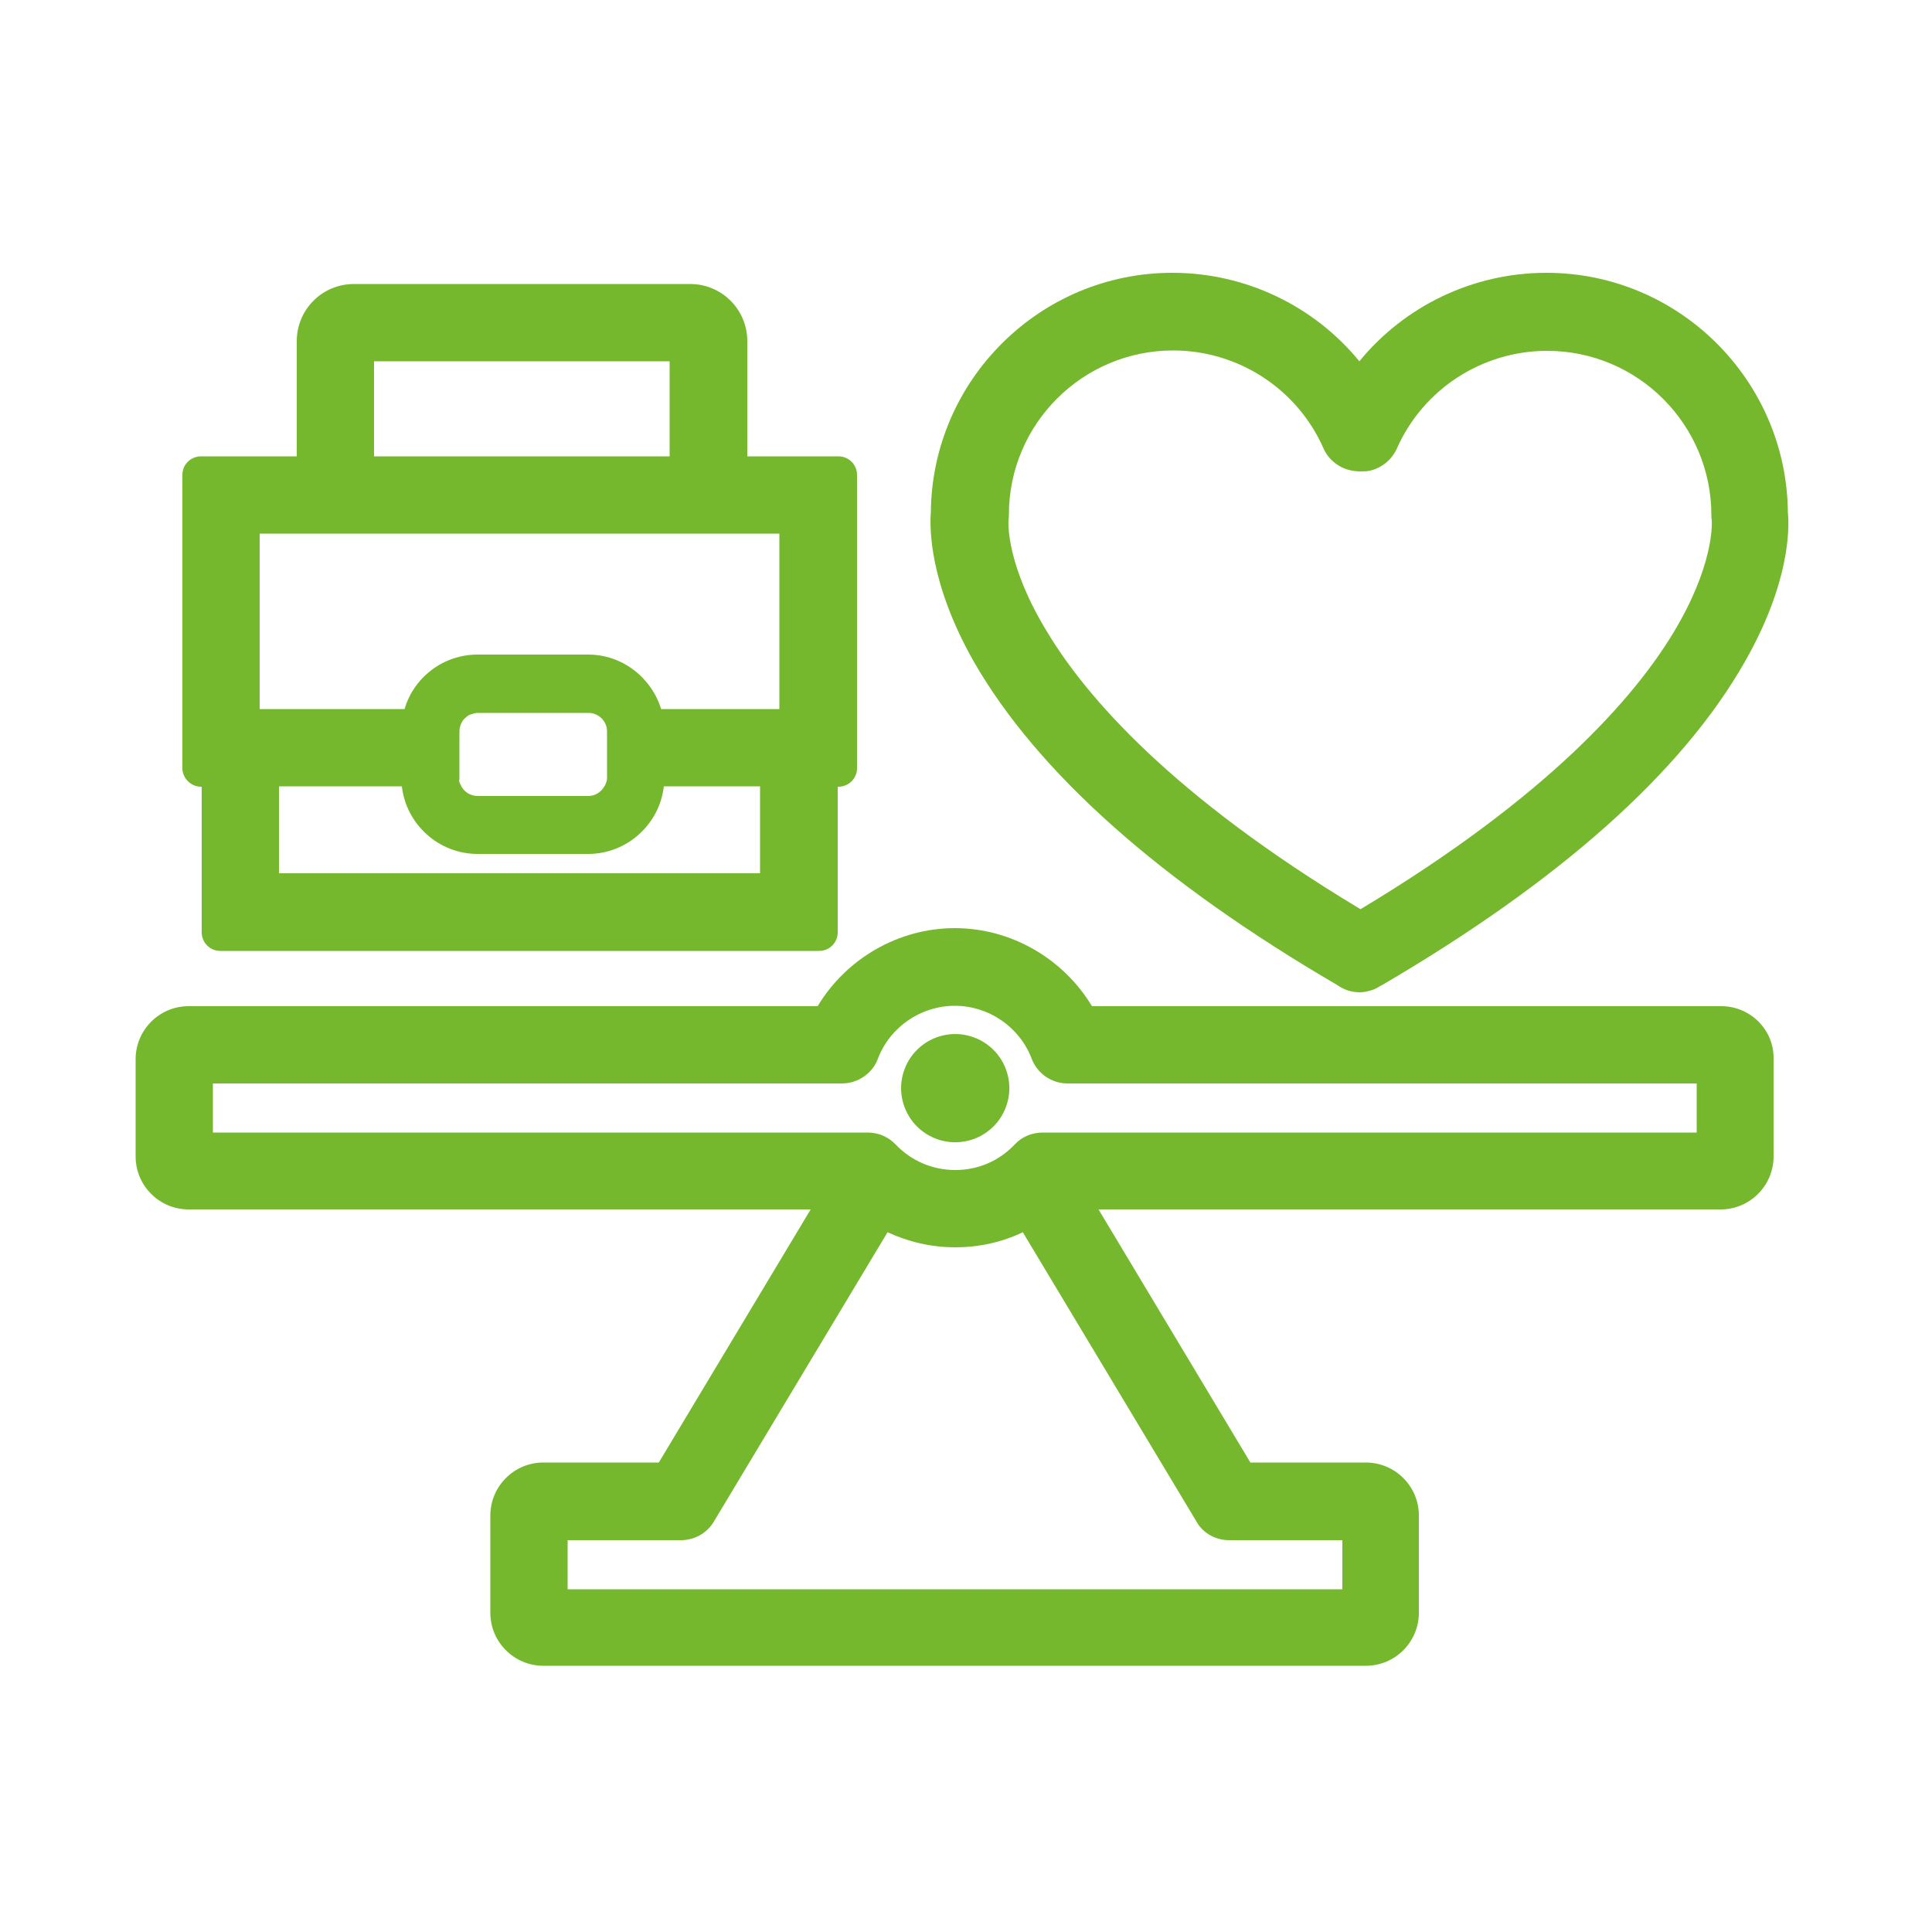
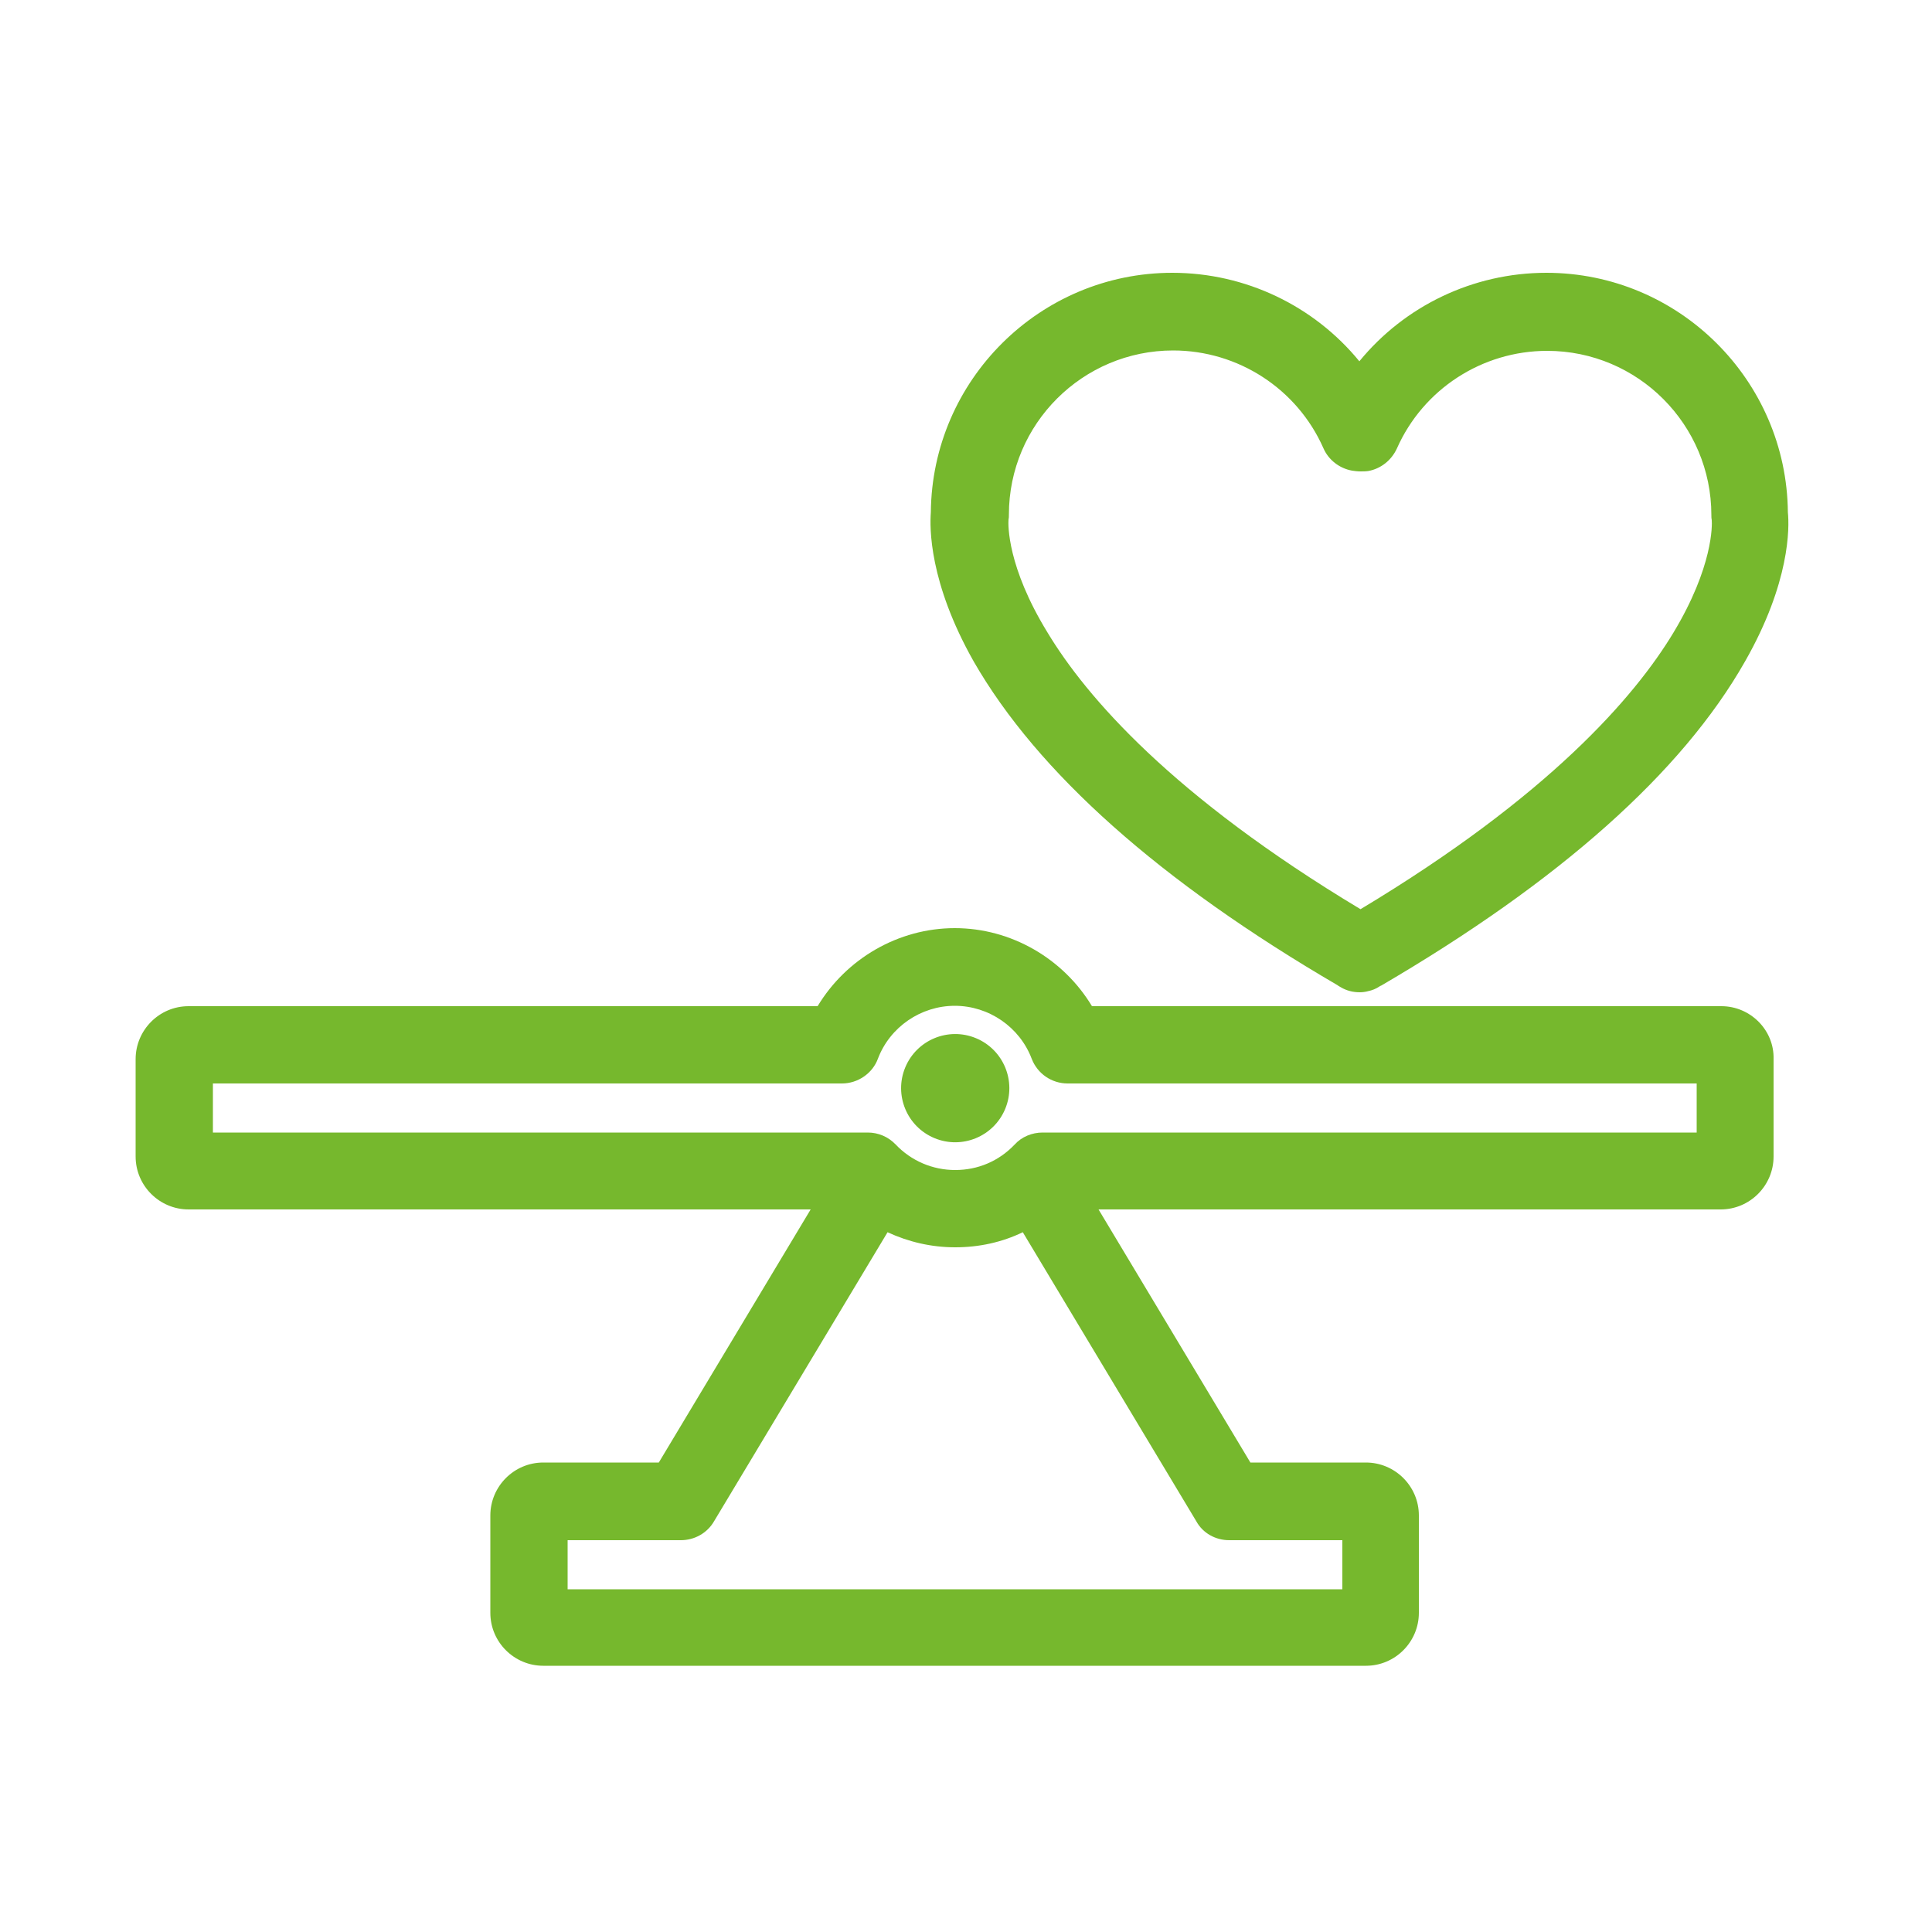
<svg xmlns="http://www.w3.org/2000/svg" width="100%" height="100%" viewBox="0 0 500 500" version="1.1" xml:space="preserve" style="fill-rule:evenodd;clip-rule:evenodd;stroke-linejoin:round;stroke-miterlimit:2;">
  <g>
-     <path d="M52,203.6L52.2,203.6L52.2,241.3C52.2,243.9 54.3,246.1 57,246.1L212,246.1C214.6,246.1 216.8,244 216.8,241.3L216.8,203.6L217,203.6C219.6,203.6 221.8,201.5 221.8,198.8L221.8,122.9C221.8,120.3 219.7,118.1 217,118.1L193.4,118.1L193.4,88.3C193.4,80.1 186.8,73.5 178.6,73.5L91.6,73.5C83.4,73.5 76.8,80.1 76.8,88.3L76.8,118.1L52,118.1C49.4,118.1 47.2,120.2 47.2,122.9L47.2,198.8C47.2,201.4 49.4,203.6 52,203.6ZM196.8,226L72.2,226L72.2,203.5L104,203.5C105.1,213.3 113.5,221 123.6,221L152.2,221C162.3,221 170.7,213.3 171.8,203.5L196.7,203.5L196.7,226L196.8,226ZM118.9,201.3L118.9,189.3C118.9,188.3 119.2,187.4 119.7,186.6C120,186.1 120.5,185.7 121,185.3C121.3,185.1 121.5,185 121.8,184.9C122.4,184.7 123,184.5 123.7,184.5L152.3,184.5C154.9,184.5 157.1,186.6 157.1,189.3L157.1,201.3C157.1,201.6 157.1,201.8 157,202.1C157,202.2 157,202.3 156.9,202.4C156.9,202.5 156.8,202.6 156.8,202.7C156.7,203 156.6,203.3 156.4,203.5C155.6,205 154,206 152.2,206L123.6,206C121.8,206 120.2,205 119.4,203.5C119.3,203.2 119.1,203 119,202.7C119,202.6 118.9,202.5 118.9,202.4C118.9,202.3 118.9,202.2 118.8,202.1C118.9,201.8 118.9,201.6 118.9,201.3ZM96.8,93.5L173.3,93.5L173.3,118.1L96.8,118.1L96.8,93.5ZM67.2,138.1L201.7,138.1L201.7,183.5L171.1,183.5C168.6,175.4 161.1,169.4 152.2,169.4L123.6,169.4C114.7,169.4 107.1,175.3 104.7,183.5L67.2,183.5L67.2,138.1Z" style="fill:rgb(118,184,45);fill-rule:nonzero;" />
    <path d="M346.2,255C346.4,255.2 346.7,255.3 347,255.5C348.5,256.4 350.2,256.8 351.9,256.8C352.6,256.8 353.4,256.7 354.1,256.5C355.1,256.3 356.1,255.9 357,255.3C357.1,255.2 357.3,255.1 357.4,255.1C403.6,228.1 435.3,199.9 451.6,171.2C463.3,150.7 463.1,136.5 462.7,132.6C462.4,98.4 434.5,70.6 400.2,70.6C381.2,70.6 363.5,79.2 351.8,93.5C340.1,79.2 322.4,70.6 303.4,70.6C269.1,70.6 241.2,98.4 240.9,132.6C240.6,136.5 240.4,150.7 252,171.2C268.5,199.9 300.1,228.1 346.2,255ZM261,134.5C261.1,134 261.1,133.8 261.1,133.2C261.1,109.7 280.2,90.7 303.6,90.7C320.4,90.7 335.7,100.6 342.5,116C343.8,119 346.6,121.2 349.9,121.8C350.6,121.9 351.3,122 352,122C352.7,122 353.4,122 354.1,121.9C357.4,121.3 360.1,119.1 361.5,116.1C368.3,100.7 383.6,90.8 400.4,90.8C423.9,90.8 442.9,109.9 442.9,133.3C442.9,133.9 442.9,134.1 443,134.6C443.1,135.8 443.4,146.6 433.1,163.7C423.1,180.3 400.9,206 352.1,235.3C303.3,206 281.1,180.3 271.1,163.7C260.6,146.6 260.9,135.7 261,134.5Z" style="fill:rgb(118,184,45);fill-rule:nonzero;" />
    <path d="M445.5,260.4L282.6,260.4C275.2,248.1 261.7,240.2 247.1,240.2C232.5,240.2 219,248.1 211.6,260.4L48.8,260.4C41.2,260.4 35.1,266.6 35.1,274.1L35.1,299.3C35.1,306.9 41.3,313 48.8,313L209.8,313L170.5,378.5L140.6,378.5C133,378.5 126.9,384.7 126.9,392.2L126.9,417.4C126.9,425 133.1,431.1 140.6,431.1L353.5,431.1C361.1,431.1 367.2,424.9 367.2,417.4L367.2,392.2C367.2,384.6 361,378.5 353.5,378.5L323.6,378.5L284.3,313L445.3,313C452.9,313 459,306.8 459,299.3L459,274.1C459.2,266.6 453,260.4 445.5,260.4ZM318.1,398.6L347.4,398.6L347.4,411.3L146.9,411.3L146.9,398.6L176.2,398.6C179.7,398.6 183,396.8 184.8,393.7L229.7,318.9C235.1,321.4 241,322.8 247.2,322.8C253.4,322.8 259.3,321.5 264.7,318.9L309.6,393.7C311.3,396.8 314.6,398.6 318.1,398.6ZM439.2,293.1L269.8,293.1C267.1,293.1 264.4,294.2 262.6,296.2C258.5,300.5 253.1,302.8 247.2,302.8C241.3,302.8 235.8,300.4 231.8,296.2C229.9,294.2 227.3,293.1 224.6,293.1L55.1,293.1L55.1,280.4L217.9,280.4C222,280.4 225.8,277.8 227.2,274C230.3,265.8 238.3,260.3 247.1,260.3C255.9,260.3 263.9,265.8 267,274C268.5,277.9 272.2,280.4 276.3,280.4L439.1,280.4L439.1,293.1L439.2,293.1Z" style="fill:rgb(118,184,45);fill-rule:nonzero;" />
    <g transform="matrix(0.383,-0.924,0.924,0.383,-107.534,402.121)">
      <circle cx="247.1" cy="281.5" r="14" style="fill:rgb(118,184,45);" />
    </g>
  </g>
</svg>